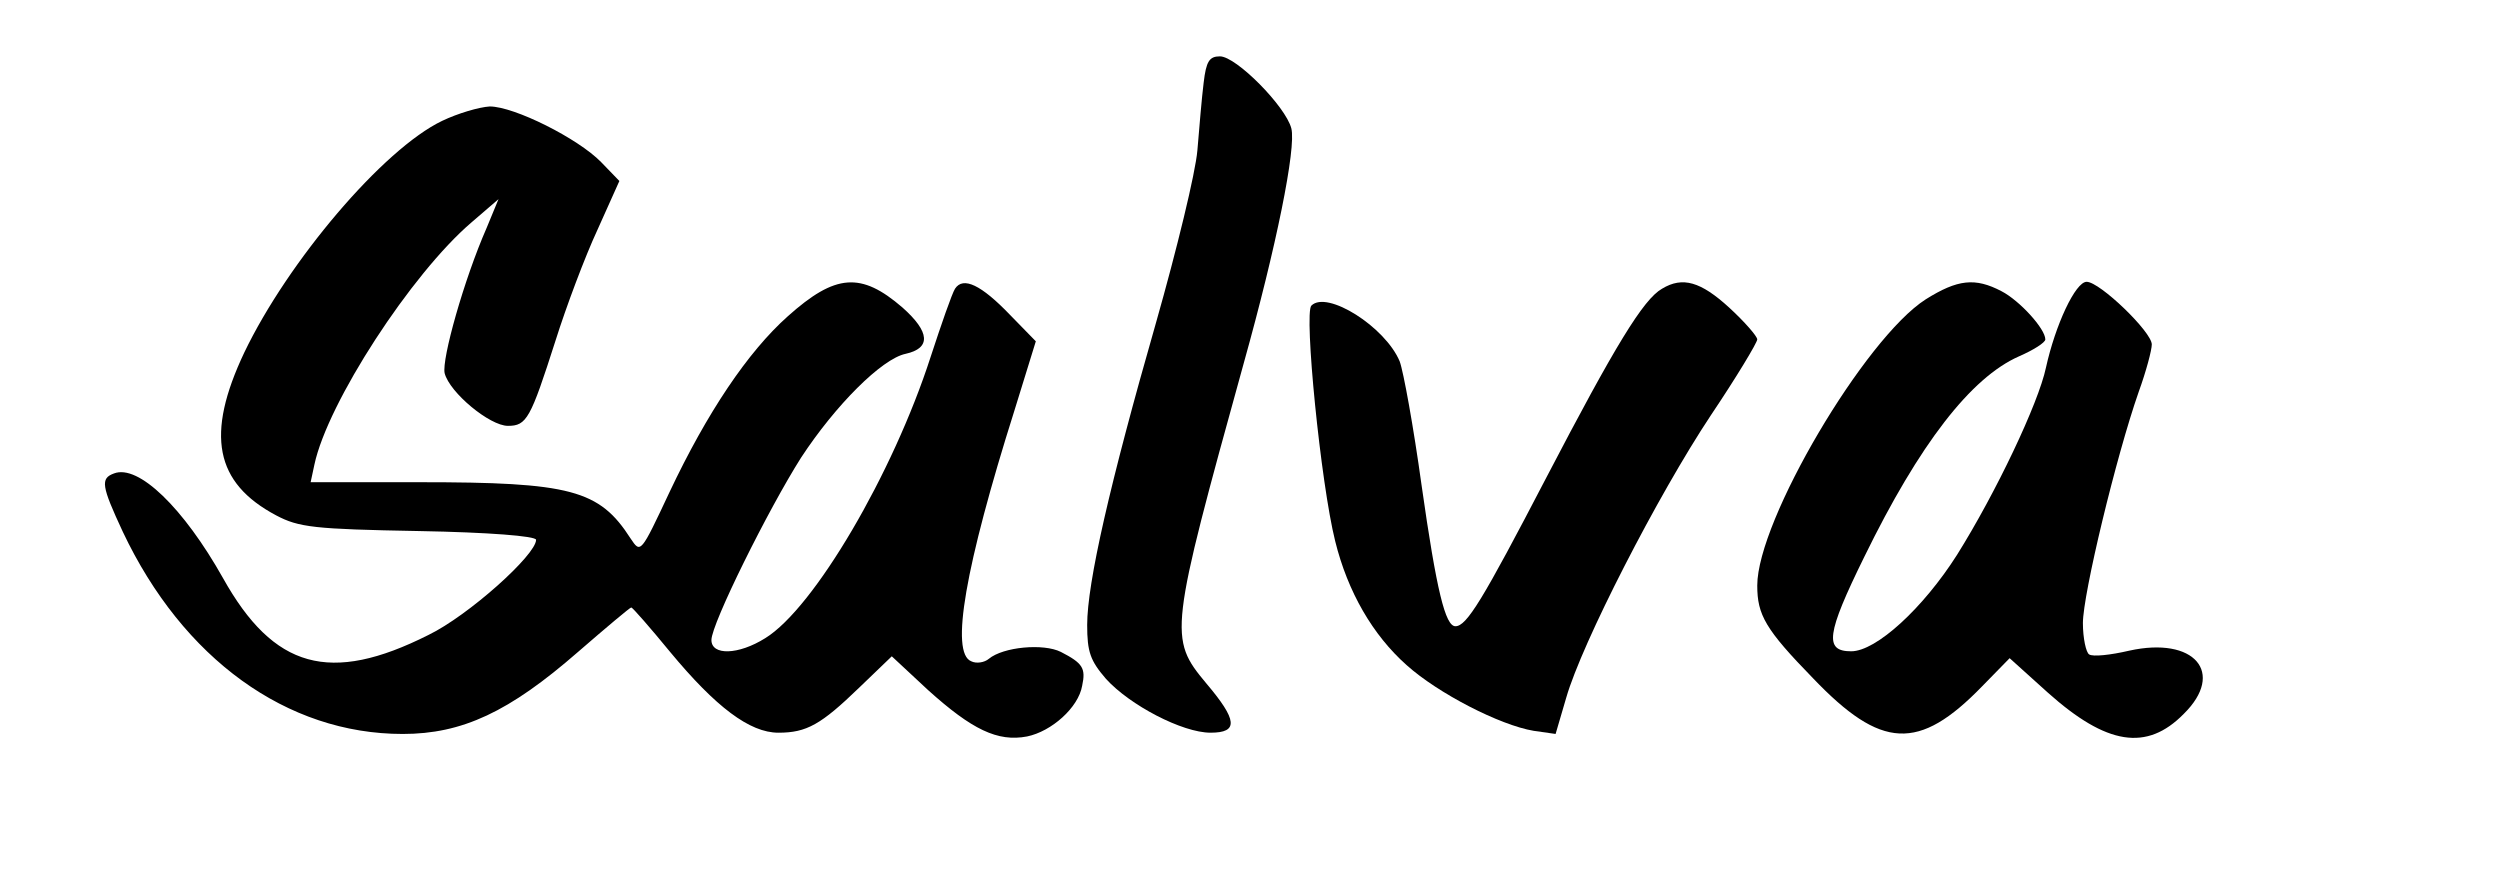
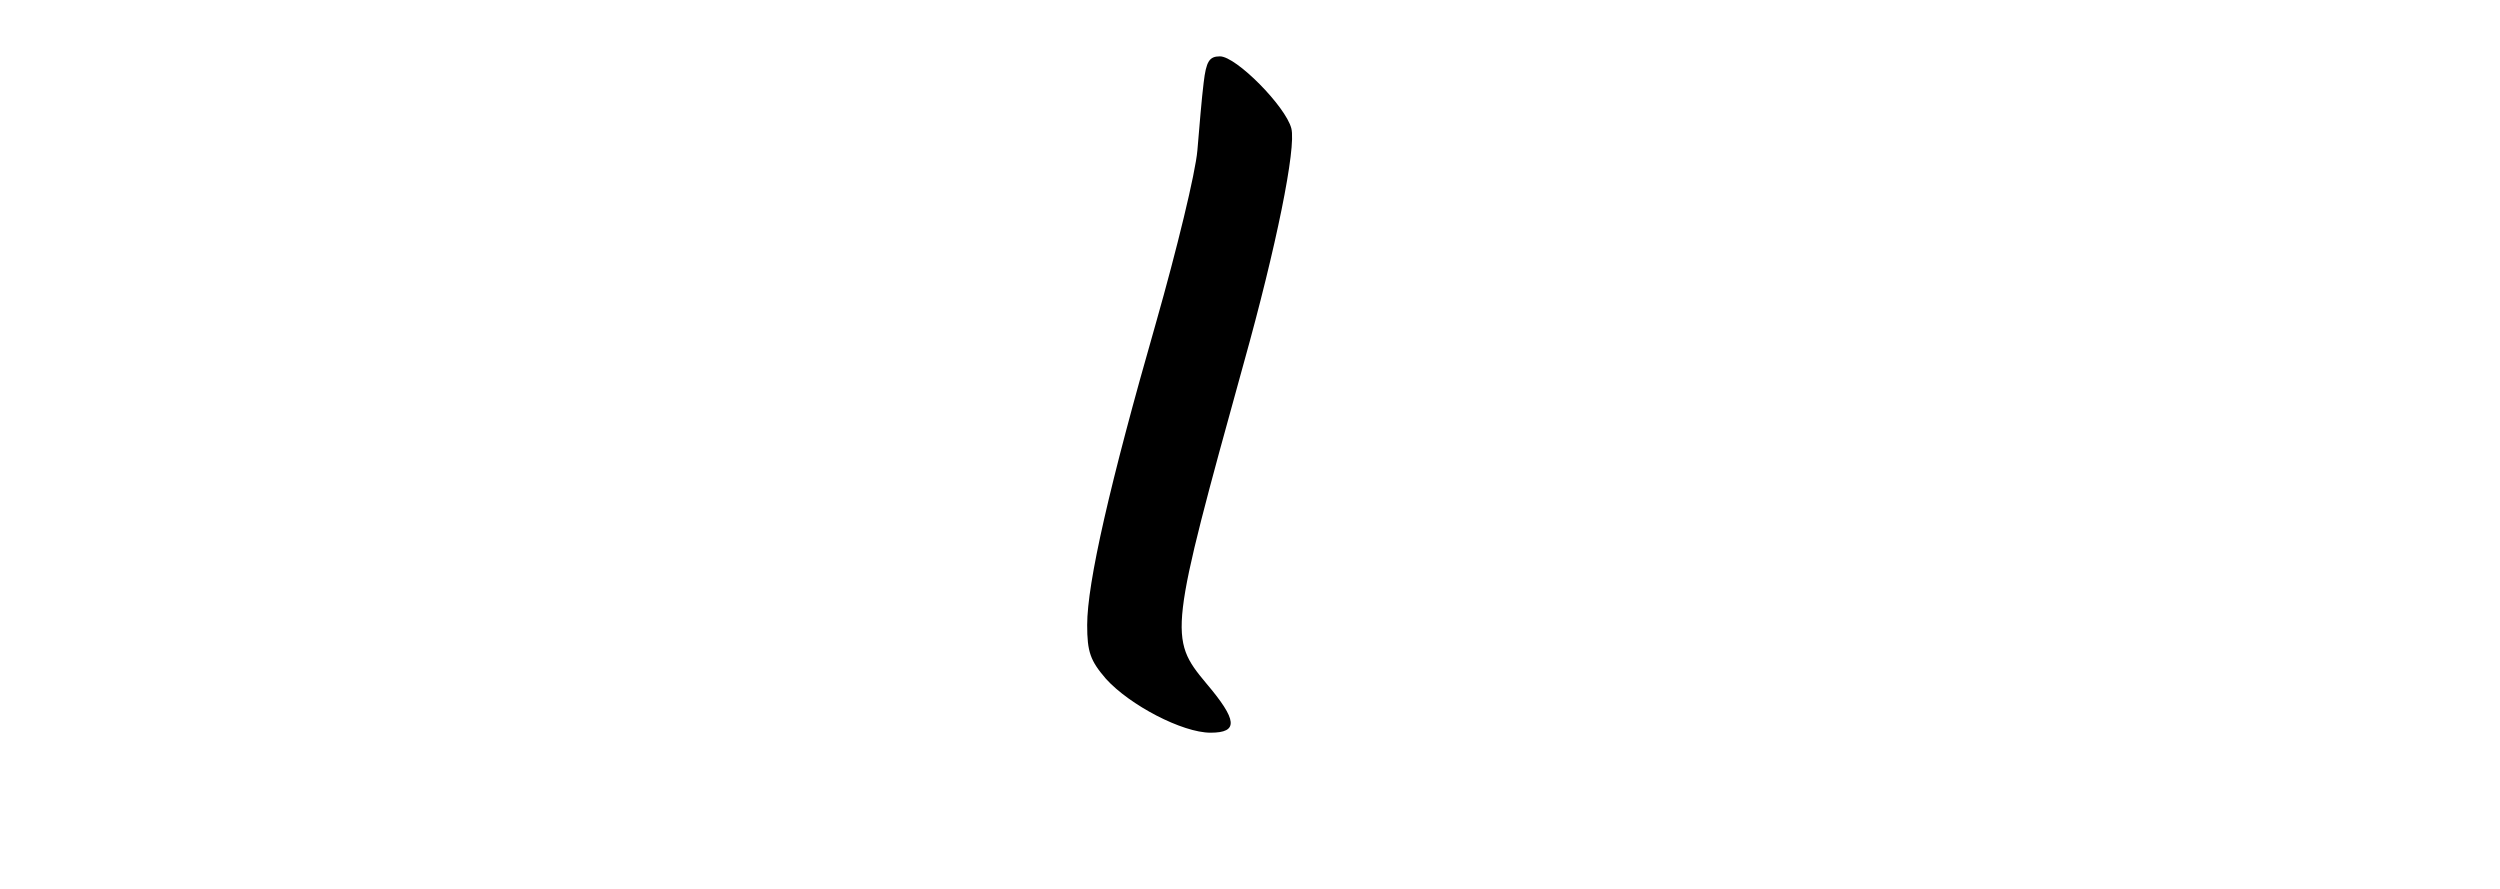
<svg xmlns="http://www.w3.org/2000/svg" version="1.0" width="298pt" height="106pt" viewBox="0 0 398 142" preserveAspectRatio="xMidYMid meet">
  <g transform="translate(0,142) scale(0.1,-0.1)" fill="#000000" stroke="none">
    <path d="M1916 1288 c-3 -24 -7 -72 -10 -108 -3 -36 -33 -159 -66 -275 -74 -258 -110 -416 -110 -483 0 -43 5 -57 30 -86 38 -42 122 -86 167 -86 45 0 43 20 -7 79 -60 72 -59 81 60 511 52 186 84 344 76 375 -9 35 -88 115 -114 115 -17 0 -22 -8 -26 -42z" />
-     <path d="M700 1227 c-94 -45 -246 -224 -316 -370 -62 -131 -47 -208 51 -260 36 -19 60 -22 228 -25 111 -2 187 -8 187 -14 0 -24 -108 -121 -172 -152 -157 -79 -247 -54 -328 91 -63 112 -135 182 -174 167 -22 -8 -20 -20 14 -93 96 -203 262 -323 447 -323 95 0 170 35 280 131 45 39 83 71 85 71 2 0 30 -32 62 -71 73 -88 127 -129 173 -129 45 0 68 13 129 72 l52 50 58 -54 c70 -63 111 -83 158 -74 39 8 82 46 88 81 6 28 1 36 -34 54 -28 14 -92 8 -115 -11 -7 -6 -20 -8 -28 -4 -34 13 -10 151 69 401 l34 110 -41 42 c-46 48 -75 62 -88 42 -5 -8 -22 -57 -39 -109 -60 -186 -186 -401 -264 -449 -43 -27 -86 -28 -86 -3 0 26 91 209 143 291 55 84 129 158 167 166 41 9 39 35 -5 74 -66 57 -107 54 -183 -14 -64 -57 -129 -154 -189 -281 -46 -98 -46 -98 -62 -74 -50 78 -96 90 -337 90 l-174 0 6 28 c21 99 155 305 251 387 l43 37 -19 -46 c-36 -82 -72 -210 -67 -232 8 -31 72 -84 101 -84 30 0 36 11 76 136 17 54 47 134 67 177 l35 78 -29 30 c-37 38 -139 89 -178 89 -17 -1 -51 -11 -76 -23z" />
-     <path d="M2648 959 c-30 -17 -75 -91 -185 -302 -102 -196 -127 -237 -145 -237 -16 0 -30 56 -54 225 -13 94 -29 182 -35 198 -23 55 -116 114 -141 89 -12 -12 15 -284 38 -376 20 -81 60 -150 114 -198 50 -45 149 -96 203 -105 l35 -5 17 58 c25 87 146 323 231 451 41 61 74 116 74 121 0 5 -20 28 -45 51 -45 41 -74 50 -107 30z" />
-     <path d="M3069 942 c-97 -62 -269 -353 -269 -457 0 -47 13 -70 89 -148 109 -114 169 -117 270 -13 l44 45 61 -55 c94 -84 158 -94 217 -34 67 66 17 124 -87 101 -30 -7 -58 -10 -64 -6 -5 3 -10 26 -10 50 0 46 53 266 89 369 12 33 21 67 21 76 0 20 -83 100 -104 100 -18 0 -50 -69 -65 -137 -12 -57 -80 -200 -142 -299 -54 -85 -129 -154 -169 -154 -43 0 -40 27 21 151 88 180 170 286 247 320 23 10 42 22 42 27 0 17 -41 62 -70 77 -42 22 -70 19 -121 -13z" />
  </g>
</svg>